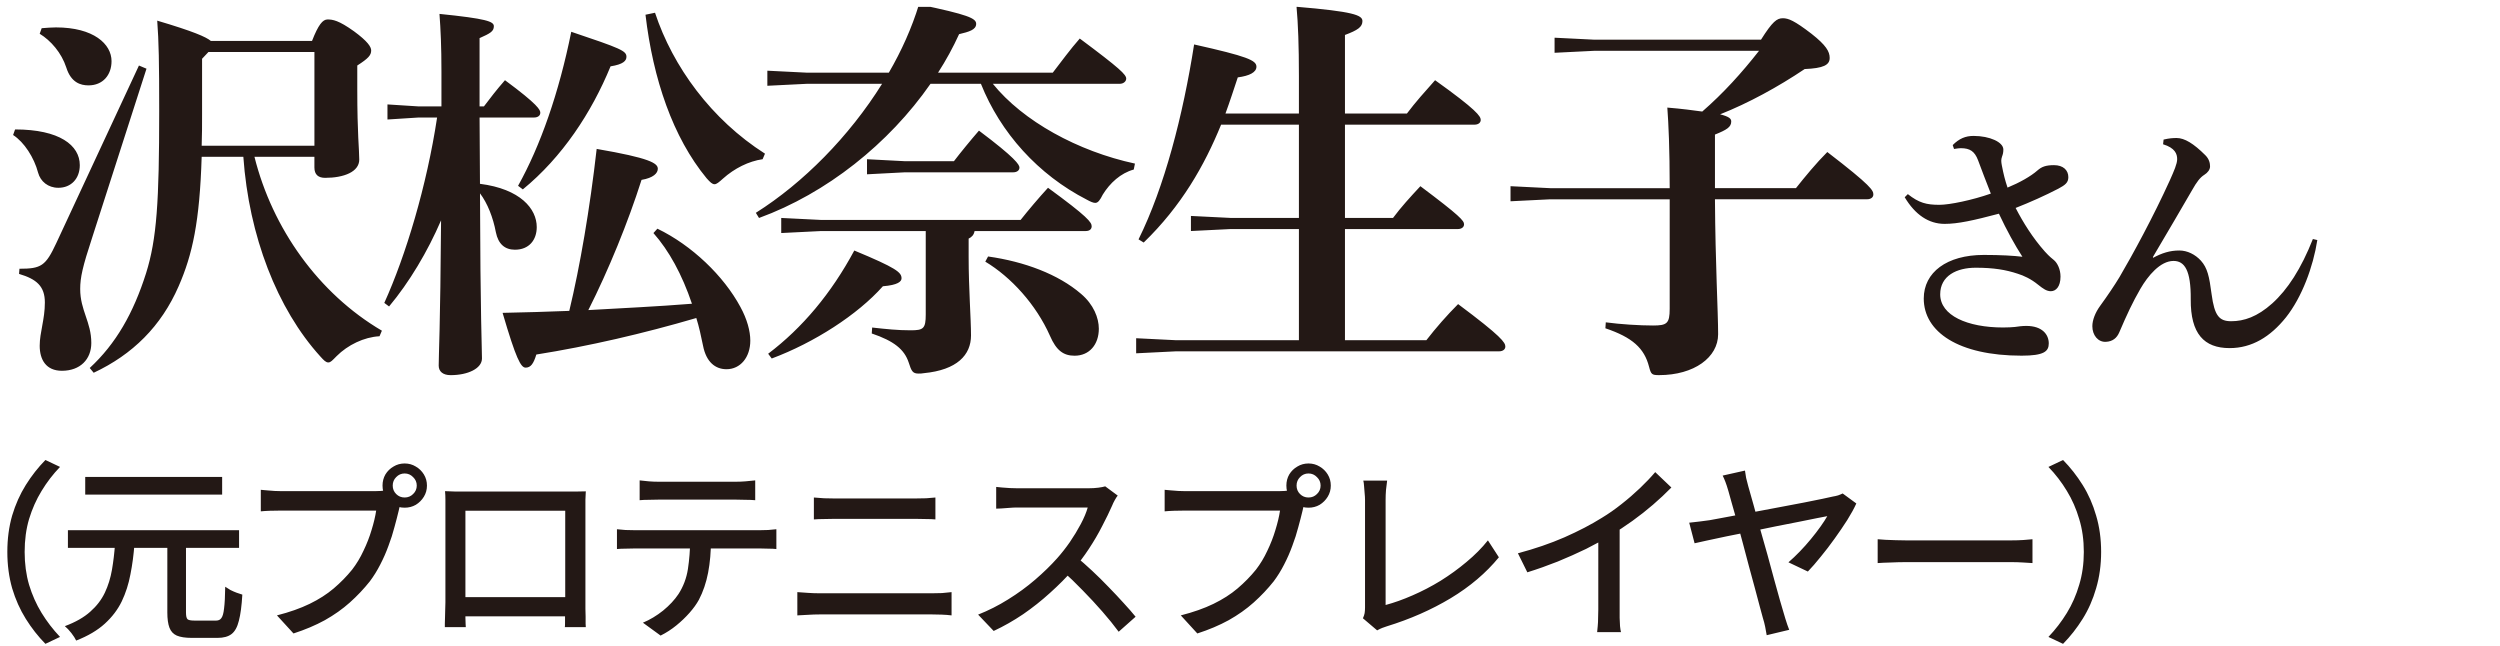
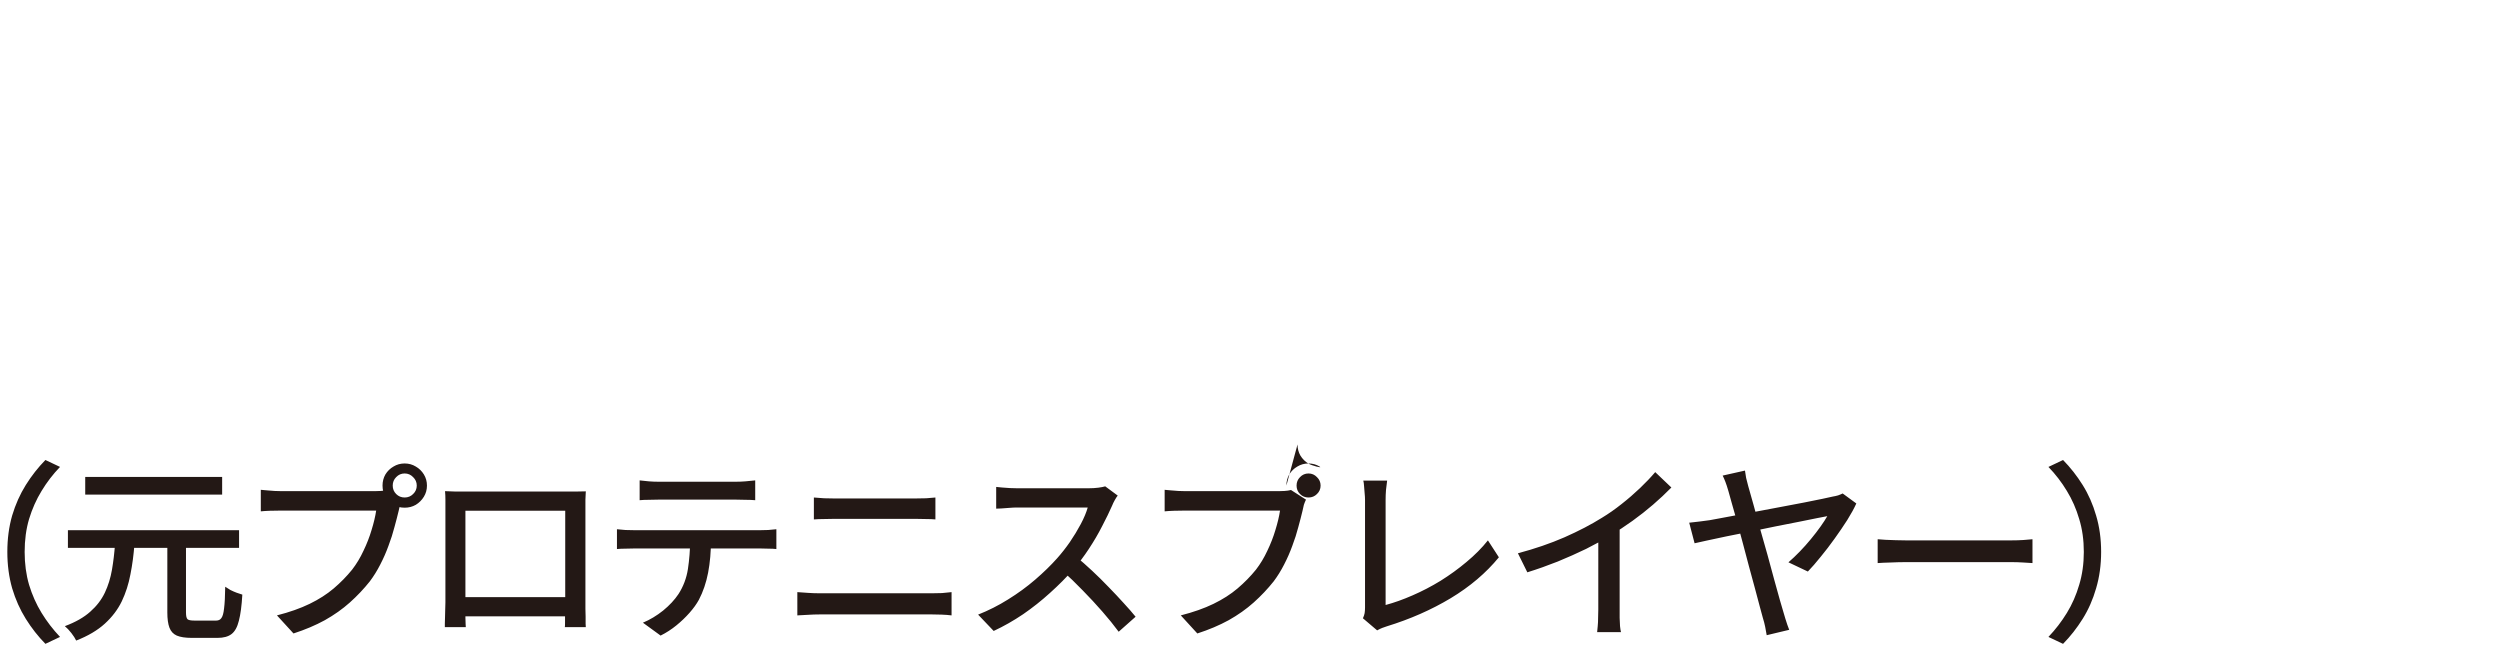
<svg xmlns="http://www.w3.org/2000/svg" fill="none" height="47" viewBox="0 0 182 47" width="182">
  <clipPath id="a">
-     <path d="m0 .5h182v27h-182z" />
-   </clipPath>
+     </clipPath>
  <g clip-path="url(#a)">
-     <path d="m15.346 2.978h7.37c.462-1.185.78-1.561 1.127-1.561.376 0 .809.058 1.936.867.983.723 1.243 1.127 1.243 1.387 0 .347-.202.578-1.012 1.098v1.734c0 3.295.144 4.364.144 5.115 0 .896-1.127 1.329-2.485 1.329-.491 0-.78-.231-.78-.751v-.78h-4.364c1.3 5.202 4.653 9.942 9.277 12.658l-.173.405c-1.127.058-2.312.636-3.121 1.445-.318.318-.433.462-.607.462s-.318-.144-.578-.433c-3.15-3.468-5.202-8.786-5.607-14.537h-3.034c-.144 4.711-.665 7.109-1.676 9.421-1.272 2.919-3.352 4.971-6.185 6.3l-.289-.347c1.907-1.763 3.179-3.988 4.104-6.907.78-2.485.954-5.231.954-11.791 0-3.584-.029-5.058-.144-6.589 2.63.78 3.555 1.185 3.901 1.474zm-.173.809-.462.491v3.959c0 .838 0 1.647-.029 2.37h8.208v-6.82zm-5.058.983.549.231-3.959 12.311c-.694 2.11-.867 2.89-.867 3.728 0 1.561.809 2.399.809 3.93 0 1.185-.809 2.023-2.139 2.023-1.156 0-1.618-.809-1.618-1.821 0-.983.376-1.907.376-3.15 0-1.185-.607-1.705-1.879-2.081l.029-.376c1.589 0 1.907-.202 2.688-1.879zm-7.225-2.312.144-.405c.376-.029.723-.058 1.04-.058 2.745 0 4.046 1.214 4.046 2.457 0 1.012-.636 1.763-1.676 1.763-.578 0-1.272-.202-1.618-1.3-.347-1.069-1.127-1.965-1.936-2.457zm-1.936 7.37.144-.405c3.237 0 4.711 1.156 4.711 2.601 0 .983-.636 1.647-1.561 1.647-.751 0-1.3-.462-1.474-1.098-.289-1.098-1.012-2.225-1.821-2.745zm30.865-1.272h-1.358l-2.254.144v-1.098l2.254.144h1.676v-2.543c0-1.792-.058-3.063-.144-4.191 3.41.347 3.959.549 3.959.896 0 .376-.26.52-1.04.867v4.971h.318c.462-.607.896-1.185 1.532-1.907 2.428 1.792 2.572 2.167 2.572 2.37s-.173.347-.462.347h-3.959l.029 4.826c2.948.376 4.133 1.821 4.133 3.15 0 .925-.549 1.647-1.589 1.647-.723 0-1.214-.405-1.387-1.272-.202-1.069-.607-2.11-1.156-2.832.029 9.161.144 11.242.144 12.022 0 .723-1.012 1.214-2.283 1.214-.549 0-.867-.26-.867-.694 0-.78.116-2.745.173-10.577-.983 2.283-2.312 4.508-3.786 6.271l-.347-.26c1.561-3.439 3.092-8.525 3.844-13.496zm15.751 8.41.289-.318c2.514 1.214 4.826 3.439 6.04 5.693.491.896.723 1.763.723 2.457 0 1.214-.723 2.081-1.734 2.081-.809 0-1.474-.52-1.705-1.705-.144-.694-.289-1.387-.491-2.023-3.844 1.127-7.832 2.052-11.647 2.659-.202.665-.405.954-.78.954-.347 0-.694-.636-1.676-3.988 1.676-.029 3.295-.087 4.855-.144.78-3.237 1.503-7.456 1.994-11.791 3.873.665 4.451 1.04 4.451 1.445 0 .318-.318.665-1.185.809-.983 3.092-2.399 6.56-3.873 9.479 2.514-.144 5.029-.26 7.543-.462-.723-2.139-1.676-3.873-2.803-5.144zm-9.508-3.179-.347-.26c1.618-2.89 2.977-6.763 3.873-11.213 3.612 1.214 4.017 1.387 4.017 1.821 0 .289-.231.549-1.156.694-1.387 3.381-3.526 6.618-6.387 8.959zm17.629-2.601-.173.405c-1.012.144-2.052.665-2.89 1.416-.289.26-.462.405-.607.405-.173 0-.318-.144-.578-.433-2.457-2.977-3.901-7.225-4.451-11.907l.694-.144c1.3 3.93 4.104 7.774 8.005 10.259zm23.351 5.636h-8.092c-.058.289-.202.433-.433.549v1.329c0 2.312.173 4.508.173 5.722 0 1.416-1.012 2.514-3.439 2.745-.144.029-.26.029-.376.029-.433 0-.52-.173-.723-.809-.318-.954-1.069-1.561-2.688-2.11l.029-.433c1.04.116 1.85.202 2.803.202.925 0 1.098-.116 1.098-1.156v-6.069h-7.63l-2.89.144v-1.098l2.89.144h14.537c.549-.694 1.329-1.618 1.994-2.341 2.89 2.11 3.179 2.514 3.179 2.803 0 .202-.144.347-.433.347zm-20.288-11.531h5.953c.925-1.589 1.676-3.266 2.196-4.971 3.584.751 4.162 1.011 4.162 1.416 0 .433-.52.578-1.243.751-.433.954-.954 1.907-1.532 2.803h8.352c.578-.751 1.3-1.734 1.965-2.485 2.948 2.196 3.381 2.63 3.381 2.919 0 .202-.202.376-.462.376h-9.248c2.196 2.717 6.185 4.913 10.346 5.809l-.087.433c-.954.26-1.734.983-2.254 1.821-.202.405-.347.607-.549.607-.144 0-.347-.087-.607-.231-3.555-1.821-6.3-4.884-7.716-8.439h-3.67c-3.034 4.364-7.572 7.976-12.485 9.768l-.231-.376c3.439-2.167 6.792-5.549 9.19-9.392h-5.462l-2.89.144v-1.098zm7.109 7.254-2.745.144v-1.098l2.745.144h3.584c.462-.607 1.243-1.561 1.821-2.225 2.659 1.994 2.948 2.485 2.948 2.688s-.173.347-.462.347zm-9.681 13.554-.26-.347c2.485-1.879 4.595-4.393 6.271-7.514 3.063 1.272 3.439 1.589 3.439 2.023 0 .231-.26.491-1.358.578-1.85 2.081-5 4.104-8.092 5.26zm15.548-7.052.202-.376c2.659.376 5.115 1.3 6.763 2.717.925.78 1.3 1.763 1.3 2.543 0 1.156-.694 1.965-1.763 1.965-.809 0-1.329-.376-1.792-1.445-1.012-2.283-2.832-4.277-4.711-5.404zm17.485-10.78h5.346v-2.717c0-2.225-.058-3.786-.173-5.057 4.133.347 4.797.607 4.797 1.04s-.347.665-1.272 1.012v5.722h4.509c.607-.809 1.329-1.618 2.052-2.428 3.034 2.167 3.323 2.63 3.323 2.89 0 .202-.173.347-.462.347h-9.422v6.791h3.497c.607-.809 1.214-1.474 1.994-2.312 2.89 2.167 3.179 2.514 3.179 2.774 0 .202-.173.347-.462.347h-8.208v8.092h5.925c.693-.896 1.503-1.821 2.312-2.63 3.179 2.37 3.439 2.803 3.439 3.092 0 .202-.174.347-.463.347h-23.524l-2.89.144v-1.098l2.89.144h8.959v-8.092h-4.971l-2.89.144v-1.098l2.89.144h4.971v-6.791h-5.664c-1.214 2.977-2.89 5.924-5.636 8.583l-.376-.231c1.879-3.786 3.237-9.017 4.046-14.19 3.873.867 4.537 1.156 4.537 1.618 0 .405-.491.665-1.358.78-.289.867-.578 1.763-.896 2.63zm32.339 6.242h-8.698l-2.89.144v-1.098l2.89.144h8.698c0-2.919-.086-4.682-.173-5.867 1.069.087 1.907.202 2.543.289 1.532-1.329 2.89-2.832 4.133-4.422h-11.994l-2.89.144v-1.098l2.89.144h12.138c.839-1.329 1.156-1.561 1.59-1.561.405 0 .838.173 2.081 1.127 1.069.838 1.329 1.3 1.329 1.763 0 .52-.462.751-1.821.809-1.936 1.3-4.103 2.485-6.155 3.295.664.173.809.318.809.52 0 .405-.318.607-1.185.954v3.901h5.896c.664-.838 1.474-1.821 2.283-2.63 3.237 2.485 3.352 2.803 3.352 3.092 0 .202-.173.347-.462.347h-11.069c.029 4.711.231 8.208.231 9.826 0 1.676-1.734 2.977-4.306 2.977-.52 0-.578-.058-.722-.607-.347-1.358-1.214-2.139-3.179-2.803l.029-.433c1.069.144 2.456.231 3.439.231 1.011 0 1.213-.144 1.213-1.214zm17.108-.149.228-.228c.817.646 1.368.779 2.299.779.741 0 2.394-.342 3.743-.817-.342-.855-.665-1.729-.931-2.432-.247-.646-.589-.874-1.254-.874-.114 0-.266.019-.494.057l-.095-.285c.475-.475.931-.665 1.52-.665 1.178 0 2.166.456 2.166.988 0 .228-.038.361-.095.513-.038.114-.057.209-.057.304 0 .114.019.209.038.323.133.684.228 1.064.418 1.634.874-.361 1.691-.817 2.185-1.254.304-.266.608-.38 1.197-.38.665 0 1.045.361 1.045.874 0 .399-.228.57-.722.836-.95.494-2.052.988-3.116 1.406.551 1.064 1.235 2.166 2.128 3.173.361.399.532.513.665.627.247.209.475.665.475 1.197 0 .741-.342 1.064-.703 1.064-.304 0-.551-.171-.931-.475-.513-.418-1.045-.665-1.482-.798-.855-.285-1.748-.437-3.059-.437-1.387 0-2.584.589-2.584 1.938 0 1.539 1.976 2.413 4.579 2.413.38 0 .646-.019.855-.038.285-.038.513-.076.836-.076 1.159 0 1.634.627 1.634 1.273 0 .589-.361.893-1.976.893-4.598 0-7.125-1.729-7.125-4.161 0-1.9 1.672-3.173 4.37-3.173 1.254 0 2.185.057 2.812.133-.551-.855-1.14-1.919-1.71-3.135-1.862.494-2.983.741-3.952.741-1.159 0-2.147-.665-2.907-1.938zm18.069 4.351.019.057c.627-.342 1.216-.532 1.9-.532.589 0 1.159.285 1.577.741.475.532.608 1.14.779 2.451.209 1.558.551 1.957 1.425 1.957.931 0 1.9-.323 2.983-1.292 1.121-1.007 2.109-2.527 2.964-4.693l.323.076c-.304 1.957-1.121 4.161-2.28 5.624-1.14 1.425-2.489 2.242-4.104 2.242-1.862 0-2.85-1.045-2.831-3.553.019-2.128-.456-2.793-1.254-2.793-.969 0-1.862 1.083-2.413 2.033-.57.988-.969 1.843-1.539 3.173-.171.399-.475.665-.988.684-.551.019-.969-.475-.969-1.14 0-.437.209-.988.57-1.482.513-.703 1.064-1.52 1.406-2.09.95-1.615 2.47-4.408 3.667-7.049.304-.684.532-1.197.532-1.539 0-.38-.152-.817-1.026-1.083l.038-.342c.399-.095.684-.114.95-.114.57 0 1.235.399 2.09 1.254.285.285.342.589.342.817s-.171.456-.418.608c-.304.19-.551.513-.893 1.121-.646 1.121-1.805 3.097-2.85 4.864z" fill="#231815" />
-   </g>
-   <path d="m.534 40.18c0-.952.117-1.834.35-2.646.243-.812.574-1.554.994-2.226s.896-1.279 1.428-1.82l1.064.504c-.513.532-.961 1.115-1.344 1.75-.383.625-.686 1.307-.91 2.044-.215.728-.322 1.526-.322 2.394 0 .859.107 1.657.322 2.394.224.737.527 1.419.91 2.044.383.625.831 1.209 1.344 1.75l-1.064.504c-.532-.541-1.008-1.148-1.428-1.82s-.751-1.414-.994-2.226c-.233-.821-.35-1.703-.35-2.646zm11.648-.756h1.358v5.166c0 .252.037.415.112.49.075.065.243.098.504.098h.294.462.476.35c.168 0 .294-.061.378-.182.093-.121.159-.355.196-.7.047-.355.075-.882.084-1.582.112.075.238.154.378.238.149.075.299.14.448.196.159.056.299.103.42.14-.047.812-.131 1.447-.252 1.904-.112.457-.289.779-.532.966-.243.187-.583.28-1.022.28-.065 0-.187 0-.364 0s-.369 0-.574 0-.397 0-.574 0c-.168 0-.289 0-.364 0-.467 0-.831-.056-1.092-.168-.252-.112-.429-.303-.532-.574-.103-.271-.154-.639-.154-1.106zm-7.238-.826h12.46v1.288h-12.46zm1.26-3.878h9.968v1.288h-9.968zm2.17 4.886h1.414c-.056.775-.154 1.512-.294 2.212-.131.7-.341 1.353-.63 1.96-.289.597-.7 1.139-1.232 1.624-.532.485-1.227.896-2.086 1.232-.075-.159-.191-.341-.35-.546-.159-.205-.317-.373-.476-.504.775-.289 1.391-.639 1.848-1.05.467-.411.821-.873 1.064-1.386.243-.513.415-1.069.518-1.666.103-.597.177-1.223.224-1.876zm20.216-4.256c0 .243.084.448.252.616s.373.252.616.252.448-.084.616-.252c.177-.168.266-.373.266-.616 0-.243-.089-.448-.266-.616-.168-.177-.373-.266-.616-.266s-.448.089-.616.266c-.168.168-.252.373-.252.616zm-.742 0c0-.299.07-.569.21-.812.149-.243.345-.434.588-.574.243-.149.513-.224.812-.224s.569.075.812.224c.243.14.439.331.588.574.149.243.224.513.224.812 0 .299-.075.569-.224.812-.149.243-.345.439-.588.588-.243.14-.513.21-.812.21s-.569-.07-.812-.21c-.243-.149-.439-.345-.588-.588-.14-.243-.21-.513-.21-.812zm1.428 1.022c-.056.112-.107.238-.154.378-.037.14-.07.285-.098.434-.084.355-.187.751-.308 1.19-.112.439-.257.891-.434 1.358-.168.467-.369.924-.602 1.372-.224.439-.476.845-.756 1.218-.429.541-.915 1.055-1.456 1.54-.532.476-1.139.905-1.82 1.288-.681.373-1.442.695-2.282.966l-1.204-1.316c.915-.233 1.708-.513 2.38-.84.672-.327 1.255-.7 1.75-1.12.504-.429.952-.887 1.344-1.372.317-.411.593-.868.826-1.372.243-.504.439-1.008.588-1.512.159-.513.271-.985.336-1.414-.14 0-.383 0-.728 0s-.751 0-1.218 0-.957 0-1.47 0-1.003 0-1.47 0-.882 0-1.246 0c-.355 0-.607 0-.756 0-.299 0-.579.005-.84.014-.261.009-.485.023-.672.042v-1.568c.14.009.294.023.462.042.177.019.359.033.546.042.187.009.355.014.504.014h.616 1.008 1.204 1.274 1.19.952.546c.121 0 .261-.005.42-.014.168-.009.327-.033.476-.07zm3.122-.616c.289.009.541.019.756.028h.602.644 1.092 1.344 1.456 1.344 1.078.644.588c.243 0 .476-.005.7-.014-.009.187-.019.387-.028.602v.602.574.994 1.246 1.316 1.232.98.532.476c.009.187.014.378.014.574v.504c.009.14.014.224.014.252h-1.526c.009-.037.014-.149.014-.336 0-.187 0-.406 0-.658.009-.252.014-.485.014-.7 0-.093 0-.285 0-.574 0-.289 0-.639 0-1.05 0-.411 0-.849 0-1.316 0-.467 0-.924 0-1.372 0-.457 0-.868 0-1.232 0-.373 0-.672 0-.896s0-.336 0-.336h-7.266v.336.882 1.232 1.372 1.316 1.05.588.476.532c.009.168.014.317.014.448.009.131.014.21.014.238h-1.526c0-.028 0-.112 0-.252.009-.14.014-.303.014-.49.009-.187.014-.373.014-.56.009-.196.014-.364.014-.504 0-.103 0-.289 0-.56 0-.271 0-.597 0-.98 0-.392 0-.807 0-1.246 0-.448 0-.891 0-1.33 0-.439 0-.849 0-1.232 0-.383 0-.709 0-.98 0-.271 0-.453 0-.546 0-.177 0-.378 0-.602s-.009-.429-.028-.616zm9.31 7.714v1.4h-8.54v-1.4zm4.858-8.498c.215.028.439.051.672.07.233.019.462.028.686.028h.826 1.288 1.456 1.288.798c.215 0 .443-.009.686-.028.252-.019.49-.042.714-.07v1.442c-.224-.019-.457-.028-.7-.028-.243-.009-.476-.014-.7-.014-.159 0-.425 0-.798 0s-.803 0-1.288 0c-.476 0-.957 0-1.442 0-.476 0-.905 0-1.288 0s-.658 0-.826 0c-.233 0-.471.005-.714.014-.243 0-.462.009-.658.028zm-1.652 3.556c.196.019.401.037.616.056.224.009.443.014.658.014h.714 1.316 1.666 1.792 1.666 1.302.7c.149 0 .341-.005.574-.014.233-.019.434-.037.602-.056v1.442c-.159-.019-.35-.028-.574-.028-.215-.009-.415-.014-.602-.014-.103 0-.336 0-.7 0-.355 0-.789 0-1.302 0s-1.069 0-1.666 0-1.195 0-1.792 0c-.588 0-1.143 0-1.666 0-.513 0-.952 0-1.316 0s-.602 0-.714 0c-.215 0-.434.005-.658.014-.224 0-.429.009-.616.028zm6.846.742c0 .887-.07 1.694-.21 2.422s-.364 1.386-.672 1.974c-.168.308-.397.625-.686.952-.28.317-.597.621-.952.91-.355.289-.737.537-1.148.742l-1.288-.938c.513-.215 1.003-.509 1.47-.882.467-.383.84-.784 1.12-1.204.355-.551.583-1.157.686-1.82.103-.672.159-1.391.168-2.156zm7.49-3.052c.233.019.481.037.742.056.261.009.509.014.742.014h.728 1.092 1.246 1.218 1.008.616c.271 0 .532-.005.784-.014.261-.019.485-.037.672-.056v1.596c-.187-.019-.415-.028-.686-.028-.271-.009-.527-.014-.77-.014-.112 0-.317 0-.616 0s-.653 0-1.064 0c-.401 0-.821 0-1.26 0s-.863 0-1.274 0c-.401 0-.751 0-1.05 0s-.509 0-.63 0c-.252 0-.509.005-.77.014-.261 0-.504.009-.728.028zm-1.204 6.888c.261.019.527.037.798.056.271.019.537.028.798.028h.672 1.176 1.484 1.582 1.47 1.19.658c.224 0 .457-.005.7-.014.243-.019.476-.042.7-.07v1.694c-.224-.028-.467-.047-.728-.056-.252-.009-.476-.014-.672-.014-.112 0-.331 0-.658 0s-.723 0-1.19 0c-.457 0-.947 0-1.47 0s-1.05 0-1.582 0c-.523 0-1.017 0-1.484 0-.457 0-.849 0-1.176 0s-.551 0-.672 0c-.261 0-.532.009-.812.028-.271.009-.532.023-.784.042zm23.324-7.028c-.056.065-.126.173-.21.322-.084.149-.149.285-.196.406-.196.448-.439.947-.728 1.498-.28.551-.602 1.101-.966 1.652-.355.541-.728 1.036-1.12 1.484-.513.588-1.083 1.162-1.708 1.722-.616.56-1.269 1.078-1.96 1.554-.691.467-1.405.873-2.142 1.218l-1.134-1.19c.756-.299 1.484-.667 2.184-1.106.709-.439 1.367-.919 1.974-1.442.607-.523 1.139-1.041 1.596-1.554.317-.355.625-.747.924-1.176.299-.439.565-.877.798-1.316.233-.439.401-.84.504-1.204-.084 0-.257 0-.518 0s-.574 0-.938 0c-.355 0-.728 0-1.12 0-.383 0-.756 0-1.12 0-.355 0-.663 0-.924 0s-.434 0-.518 0c-.177 0-.373.009-.588.028-.205.009-.397.023-.574.042-.168.009-.289.014-.364.014v-1.582c.093.009.233.023.42.042.187.009.383.023.588.042.205.009.378.014.518.014h.546.938 1.134 1.12.924.532c.261 0 .499-.014.714-.042s.383-.061.504-.098zm-3.038 4.438c.373.308.765.653 1.176 1.036.411.383.812.779 1.204 1.19.392.401.756.789 1.092 1.162.345.373.635.705.868.994l-1.232 1.092c-.345-.467-.742-.957-1.19-1.47-.448-.513-.924-1.027-1.428-1.54-.504-.523-1.008-1.008-1.512-1.456zm16.058-5.166c0 .243.084.448.252.616s.373.252.616.252.448-.084.616-.252c.177-.168.266-.373.266-.616 0-.243-.089-.448-.266-.616-.168-.177-.373-.266-.616-.266s-.448.089-.616.266c-.168.168-.252.373-.252.616zm-.742 0c0-.299.07-.569.21-.812.149-.243.345-.434.588-.574.243-.149.513-.224.812-.224s.569.075.812.224c.243.14.439.331.588.574.149.243.224.513.224.812 0 .299-.075.569-.224.812-.149.243-.345.439-.588.588-.243.14-.513.21-.812.21s-.569-.07-.812-.21c-.243-.149-.439-.345-.588-.588-.14-.243-.21-.513-.21-.812zm1.428 1.022c-.056.112-.107.238-.154.378-.037.14-.07.285-.098.434-.084.355-.187.751-.308 1.19-.112.439-.257.891-.434 1.358-.168.467-.369.924-.602 1.372-.224.439-.476.845-.756 1.218-.429.541-.915 1.055-1.456 1.54-.532.476-1.139.905-1.82 1.288-.681.373-1.442.695-2.282.966l-1.204-1.316c.915-.233 1.708-.513 2.38-.84.672-.327 1.255-.7 1.75-1.12.504-.429.952-.887 1.344-1.372.317-.411.593-.868.826-1.372.243-.504.439-1.008.588-1.512.159-.513.271-.985.336-1.414-.14 0-.383 0-.728 0s-.751 0-1.218 0-.957 0-1.47 0-1.003 0-1.47 0-.882 0-1.246 0c-.355 0-.607 0-.756 0-.299 0-.579.005-.84.014-.261.009-.485.023-.672.042v-1.568c.14.009.294.023.462.042.177.019.359.033.546.042.187.009.355.014.504.014h.616 1.008 1.204 1.274 1.19.952.546c.121 0 .261-.005.42-.014.168-.009.327-.033.476-.07zm4.144 8.638c.065-.14.107-.266.126-.378.019-.121.028-.257.028-.406 0-.159 0-.425 0-.798 0-.383 0-.826 0-1.33 0-.513 0-1.05 0-1.61s0-1.106 0-1.638c0-.541 0-1.027 0-1.456 0-.429 0-.761 0-.994 0-.149-.009-.313-.028-.49-.009-.187-.023-.359-.042-.518-.009-.168-.028-.303-.056-.406h1.736c-.028.205-.056.434-.084.686-.019.252-.028.49-.028.714v.826 1.162 1.358 1.386 1.288 1.022.616c.625-.168 1.279-.401 1.96-.7.691-.299 1.372-.653 2.044-1.064.672-.42 1.302-.877 1.89-1.372.597-.495 1.115-1.017 1.554-1.568l.798 1.232c-.933 1.139-2.105 2.133-3.514 2.982-1.4.84-2.949 1.521-4.648 2.044-.084.028-.191.065-.322.112-.121.047-.247.107-.378.182zm11.284-4.732c1.232-.327 2.361-.714 3.388-1.162 1.036-.457 1.941-.929 2.716-1.414.495-.299.975-.635 1.442-1.008.476-.373.924-.761 1.344-1.162.42-.401.789-.789 1.106-1.162l1.176 1.12c-.411.42-.854.835-1.33 1.246-.476.411-.98.807-1.512 1.19-.523.373-1.059.728-1.61 1.064-.513.317-1.097.639-1.75.966-.653.317-1.344.625-2.072.924-.728.289-1.465.551-2.212.784zm5.852-1.848 1.554-.406v6.342.616c.009.215.019.415.028.602.019.187.042.331.07.434h-1.736c.009-.103.023-.247.042-.434.019-.187.028-.387.028-.602.009-.224.014-.429.014-.616zm10.678-4.172c.019.159.047.336.084.532.047.187.098.387.154.602.112.383.243.845.392 1.386.15.532.308 1.111.476 1.736.178.616.355 1.241.532 1.876.178.635.341 1.237.49 1.806.159.569.299 1.073.42 1.512.122.429.215.747.28.952.038.103.075.229.112.378.047.14.094.285.14.434.056.149.103.275.14.378l-1.638.392c-.028-.177-.065-.383-.112-.616-.046-.224-.102-.439-.168-.644-.046-.187-.121-.462-.224-.826-.093-.373-.21-.812-.35-1.316-.13-.504-.275-1.036-.434-1.596-.149-.569-.298-1.134-.448-1.694-.149-.569-.294-1.106-.434-1.61s-.266-.947-.378-1.33c-.102-.383-.182-.667-.238-.854-.084-.289-.158-.518-.224-.686-.065-.168-.13-.317-.196-.448zm8.106 2.394c-.158.355-.378.756-.658 1.204-.28.439-.588.891-.924 1.358-.326.457-.662.896-1.008 1.316-.336.42-.648.779-.938 1.078l-1.414-.672c.271-.233.546-.495.826-.784.28-.289.551-.593.812-.91.262-.317.495-.621.7-.91.206-.289.369-.541.49-.756-.121.019-.364.065-.728.14-.354.065-.793.154-1.316.266-.522.103-1.092.215-1.708.336-.606.121-1.218.247-1.834.378-.616.121-1.199.238-1.75.35-.55.112-1.031.215-1.442.308-.401.084-.695.149-.882.196l-.392-1.498c.262-.028.509-.056.742-.084.234-.028.481-.061.742-.098.112-.019.341-.061.686-.126.355-.065.78-.145 1.274-.238.495-.093 1.027-.191 1.596-.294.57-.112 1.139-.219 1.708-.322.579-.112 1.12-.215 1.624-.308.514-.103.952-.191 1.316-.266.364-.075.621-.131.77-.168.122-.019.248-.047.378-.084.131-.047.243-.093.336-.14zm1.554 2.604c.159.009.35.023.574.042.233.009.481.019.742.028.271.009.527.014.77.014h.77 1.106 1.316 1.358 1.288 1.064.714c.336 0 .64-.009.91-.028.271-.028.49-.047.658-.056v1.736c-.158-.009-.382-.023-.672-.042-.289-.019-.588-.028-.896-.028-.158 0-.396 0-.714 0-.308 0-.662 0-1.064 0-.401 0-.831 0-1.288 0-.448 0-.901 0-1.358 0s-.896 0-1.316 0c-.41 0-.779 0-1.106 0s-.583 0-.77 0c-.383 0-.765.009-1.148.028-.383.009-.695.023-.938.042zm16.268.924c0 .943-.121 1.825-.364 2.646-.233.812-.56 1.554-.98 2.226s-.896 1.279-1.428 1.82l-1.064-.504c.514-.541.962-1.125 1.344-1.75.383-.625.682-1.307.896-2.044.224-.737.336-1.535.336-2.394 0-.868-.112-1.666-.336-2.394-.214-.737-.513-1.419-.896-2.044-.382-.635-.83-1.218-1.344-1.75l1.064-.504c.532.541 1.008 1.148 1.428 1.82s.747 1.414.98 2.226c.243.812.364 1.694.364 2.646z" fill="#231815" />
+     </g>
+   <path d="m.534 40.18c0-.952.117-1.834.35-2.646.243-.812.574-1.554.994-2.226s.896-1.279 1.428-1.82l1.064.504c-.513.532-.961 1.115-1.344 1.75-.383.625-.686 1.307-.91 2.044-.215.728-.322 1.526-.322 2.394 0 .859.107 1.657.322 2.394.224.737.527 1.419.91 2.044.383.625.831 1.209 1.344 1.75l-1.064.504c-.532-.541-1.008-1.148-1.428-1.82s-.751-1.414-.994-2.226c-.233-.821-.35-1.703-.35-2.646zm11.648-.756h1.358v5.166c0 .252.037.415.112.49.075.065.243.098.504.098h.294.462.476.35c.168 0 .294-.061.378-.182.093-.121.159-.355.196-.7.047-.355.075-.882.084-1.582.112.075.238.154.378.238.149.075.299.14.448.196.159.056.299.103.42.14-.047.812-.131 1.447-.252 1.904-.112.457-.289.779-.532.966-.243.187-.583.28-1.022.28-.065 0-.187 0-.364 0s-.369 0-.574 0-.397 0-.574 0c-.168 0-.289 0-.364 0-.467 0-.831-.056-1.092-.168-.252-.112-.429-.303-.532-.574-.103-.271-.154-.639-.154-1.106zm-7.238-.826h12.46v1.288h-12.46zm1.26-3.878h9.968v1.288h-9.968zm2.17 4.886h1.414c-.056.775-.154 1.512-.294 2.212-.131.7-.341 1.353-.63 1.96-.289.597-.7 1.139-1.232 1.624-.532.485-1.227.896-2.086 1.232-.075-.159-.191-.341-.35-.546-.159-.205-.317-.373-.476-.504.775-.289 1.391-.639 1.848-1.05.467-.411.821-.873 1.064-1.386.243-.513.415-1.069.518-1.666.103-.597.177-1.223.224-1.876zm20.216-4.256c0 .243.084.448.252.616s.373.252.616.252.448-.084.616-.252c.177-.168.266-.373.266-.616 0-.243-.089-.448-.266-.616-.168-.177-.373-.266-.616-.266s-.448.089-.616.266c-.168.168-.252.373-.252.616zm-.742 0c0-.299.07-.569.21-.812.149-.243.345-.434.588-.574.243-.149.513-.224.812-.224s.569.075.812.224c.243.14.439.331.588.574.149.243.224.513.224.812 0 .299-.075.569-.224.812-.149.243-.345.439-.588.588-.243.14-.513.21-.812.21s-.569-.07-.812-.21c-.243-.149-.439-.345-.588-.588-.14-.243-.21-.513-.21-.812zm1.428 1.022c-.056.112-.107.238-.154.378-.037.14-.07.285-.098.434-.084.355-.187.751-.308 1.19-.112.439-.257.891-.434 1.358-.168.467-.369.924-.602 1.372-.224.439-.476.845-.756 1.218-.429.541-.915 1.055-1.456 1.54-.532.476-1.139.905-1.82 1.288-.681.373-1.442.695-2.282.966l-1.204-1.316c.915-.233 1.708-.513 2.38-.84.672-.327 1.255-.7 1.75-1.12.504-.429.952-.887 1.344-1.372.317-.411.593-.868.826-1.372.243-.504.439-1.008.588-1.512.159-.513.271-.985.336-1.414-.14 0-.383 0-.728 0s-.751 0-1.218 0-.957 0-1.47 0-1.003 0-1.47 0-.882 0-1.246 0c-.355 0-.607 0-.756 0-.299 0-.579.005-.84.014-.261.009-.485.023-.672.042v-1.568c.14.009.294.023.462.042.177.019.359.033.546.042.187.009.355.014.504.014h.616 1.008 1.204 1.274 1.19.952.546c.121 0 .261-.005.42-.014.168-.009.327-.033.476-.07zm3.122-.616c.289.009.541.019.756.028h.602.644 1.092 1.344 1.456 1.344 1.078.644.588c.243 0 .476-.005.7-.014-.009.187-.019.387-.028.602v.602.574.994 1.246 1.316 1.232.98.532.476c.009.187.014.378.014.574v.504c.009.14.014.224.014.252h-1.526c.009-.037.014-.149.014-.336 0-.187 0-.406 0-.658.009-.252.014-.485.014-.7 0-.093 0-.285 0-.574 0-.289 0-.639 0-1.05 0-.411 0-.849 0-1.316 0-.467 0-.924 0-1.372 0-.457 0-.868 0-1.232 0-.373 0-.672 0-.896s0-.336 0-.336h-7.266v.336.882 1.232 1.372 1.316 1.05.588.476.532c.009.168.014.317.014.448.009.131.014.21.014.238h-1.526c0-.028 0-.112 0-.252.009-.14.014-.303.014-.49.009-.187.014-.373.014-.56.009-.196.014-.364.014-.504 0-.103 0-.289 0-.56 0-.271 0-.597 0-.98 0-.392 0-.807 0-1.246 0-.448 0-.891 0-1.33 0-.439 0-.849 0-1.232 0-.383 0-.709 0-.98 0-.271 0-.453 0-.546 0-.177 0-.378 0-.602s-.009-.429-.028-.616zm9.31 7.714v1.4h-8.54v-1.4zm4.858-8.498c.215.028.439.051.672.07.233.019.462.028.686.028h.826 1.288 1.456 1.288.798c.215 0 .443-.009.686-.028.252-.019.49-.042.714-.07v1.442c-.224-.019-.457-.028-.7-.028-.243-.009-.476-.014-.7-.014-.159 0-.425 0-.798 0s-.803 0-1.288 0c-.476 0-.957 0-1.442 0-.476 0-.905 0-1.288 0s-.658 0-.826 0c-.233 0-.471.005-.714.014-.243 0-.462.009-.658.028zm-1.652 3.556c.196.019.401.037.616.056.224.009.443.014.658.014h.714 1.316 1.666 1.792 1.666 1.302.7c.149 0 .341-.005.574-.014.233-.019.434-.037.602-.056v1.442c-.159-.019-.35-.028-.574-.028-.215-.009-.415-.014-.602-.014-.103 0-.336 0-.7 0-.355 0-.789 0-1.302 0s-1.069 0-1.666 0-1.195 0-1.792 0c-.588 0-1.143 0-1.666 0-.513 0-.952 0-1.316 0s-.602 0-.714 0c-.215 0-.434.005-.658.014-.224 0-.429.009-.616.028zm6.846.742c0 .887-.07 1.694-.21 2.422s-.364 1.386-.672 1.974c-.168.308-.397.625-.686.952-.28.317-.597.621-.952.91-.355.289-.737.537-1.148.742l-1.288-.938c.513-.215 1.003-.509 1.47-.882.467-.383.84-.784 1.12-1.204.355-.551.583-1.157.686-1.82.103-.672.159-1.391.168-2.156zm7.49-3.052c.233.019.481.037.742.056.261.009.509.014.742.014h.728 1.092 1.246 1.218 1.008.616c.271 0 .532-.005.784-.014.261-.019.485-.037.672-.056v1.596c-.187-.019-.415-.028-.686-.028-.271-.009-.527-.014-.77-.014-.112 0-.317 0-.616 0s-.653 0-1.064 0c-.401 0-.821 0-1.26 0s-.863 0-1.274 0c-.401 0-.751 0-1.05 0s-.509 0-.63 0c-.252 0-.509.005-.77.014-.261 0-.504.009-.728.028zm-1.204 6.888c.261.019.527.037.798.056.271.019.537.028.798.028h.672 1.176 1.484 1.582 1.47 1.19.658c.224 0 .457-.005.7-.014.243-.019.476-.042.7-.07v1.694c-.224-.028-.467-.047-.728-.056-.252-.009-.476-.014-.672-.014-.112 0-.331 0-.658 0s-.723 0-1.19 0c-.457 0-.947 0-1.47 0s-1.05 0-1.582 0c-.523 0-1.017 0-1.484 0-.457 0-.849 0-1.176 0s-.551 0-.672 0c-.261 0-.532.009-.812.028-.271.009-.532.023-.784.042zm23.324-7.028c-.056.065-.126.173-.21.322-.084.149-.149.285-.196.406-.196.448-.439.947-.728 1.498-.28.551-.602 1.101-.966 1.652-.355.541-.728 1.036-1.12 1.484-.513.588-1.083 1.162-1.708 1.722-.616.56-1.269 1.078-1.96 1.554-.691.467-1.405.873-2.142 1.218l-1.134-1.19c.756-.299 1.484-.667 2.184-1.106.709-.439 1.367-.919 1.974-1.442.607-.523 1.139-1.041 1.596-1.554.317-.355.625-.747.924-1.176.299-.439.565-.877.798-1.316.233-.439.401-.84.504-1.204-.084 0-.257 0-.518 0s-.574 0-.938 0c-.355 0-.728 0-1.12 0-.383 0-.756 0-1.12 0-.355 0-.663 0-.924 0s-.434 0-.518 0c-.177 0-.373.009-.588.028-.205.009-.397.023-.574.042-.168.009-.289.014-.364.014v-1.582c.093.009.233.023.42.042.187.009.383.023.588.042.205.009.378.014.518.014h.546.938 1.134 1.12.924.532c.261 0 .499-.014.714-.042s.383-.061.504-.098zm-3.038 4.438c.373.308.765.653 1.176 1.036.411.383.812.779 1.204 1.19.392.401.756.789 1.092 1.162.345.373.635.705.868.994l-1.232 1.092c-.345-.467-.742-.957-1.19-1.47-.448-.513-.924-1.027-1.428-1.54-.504-.523-1.008-1.008-1.512-1.456zm16.058-5.166c0 .243.084.448.252.616s.373.252.616.252.448-.084.616-.252c.177-.168.266-.373.266-.616 0-.243-.089-.448-.266-.616-.168-.177-.373-.266-.616-.266s-.448.089-.616.266c-.168.168-.252.373-.252.616zm-.742 0c0-.299.07-.569.21-.812.149-.243.345-.434.588-.574.243-.149.513-.224.812-.224s.569.075.812.224s-.569-.07-.812-.21c-.243-.149-.439-.345-.588-.588-.14-.243-.21-.513-.21-.812zm1.428 1.022c-.056.112-.107.238-.154.378-.037.14-.07.285-.098.434-.084.355-.187.751-.308 1.19-.112.439-.257.891-.434 1.358-.168.467-.369.924-.602 1.372-.224.439-.476.845-.756 1.218-.429.541-.915 1.055-1.456 1.54-.532.476-1.139.905-1.82 1.288-.681.373-1.442.695-2.282.966l-1.204-1.316c.915-.233 1.708-.513 2.38-.84.672-.327 1.255-.7 1.75-1.12.504-.429.952-.887 1.344-1.372.317-.411.593-.868.826-1.372.243-.504.439-1.008.588-1.512.159-.513.271-.985.336-1.414-.14 0-.383 0-.728 0s-.751 0-1.218 0-.957 0-1.47 0-1.003 0-1.47 0-.882 0-1.246 0c-.355 0-.607 0-.756 0-.299 0-.579.005-.84.014-.261.009-.485.023-.672.042v-1.568c.14.009.294.023.462.042.177.019.359.033.546.042.187.009.355.014.504.014h.616 1.008 1.204 1.274 1.19.952.546c.121 0 .261-.005.42-.014.168-.009.327-.033.476-.07zm4.144 8.638c.065-.14.107-.266.126-.378.019-.121.028-.257.028-.406 0-.159 0-.425 0-.798 0-.383 0-.826 0-1.33 0-.513 0-1.05 0-1.61s0-1.106 0-1.638c0-.541 0-1.027 0-1.456 0-.429 0-.761 0-.994 0-.149-.009-.313-.028-.49-.009-.187-.023-.359-.042-.518-.009-.168-.028-.303-.056-.406h1.736c-.028.205-.056.434-.084.686-.019.252-.028.49-.028.714v.826 1.162 1.358 1.386 1.288 1.022.616c.625-.168 1.279-.401 1.96-.7.691-.299 1.372-.653 2.044-1.064.672-.42 1.302-.877 1.89-1.372.597-.495 1.115-1.017 1.554-1.568l.798 1.232c-.933 1.139-2.105 2.133-3.514 2.982-1.4.84-2.949 1.521-4.648 2.044-.084.028-.191.065-.322.112-.121.047-.247.107-.378.182zm11.284-4.732c1.232-.327 2.361-.714 3.388-1.162 1.036-.457 1.941-.929 2.716-1.414.495-.299.975-.635 1.442-1.008.476-.373.924-.761 1.344-1.162.42-.401.789-.789 1.106-1.162l1.176 1.12c-.411.42-.854.835-1.33 1.246-.476.411-.98.807-1.512 1.19-.523.373-1.059.728-1.61 1.064-.513.317-1.097.639-1.75.966-.653.317-1.344.625-2.072.924-.728.289-1.465.551-2.212.784zm5.852-1.848 1.554-.406v6.342.616c.009.215.019.415.028.602.019.187.042.331.07.434h-1.736c.009-.103.023-.247.042-.434.019-.187.028-.387.028-.602.009-.224.014-.429.014-.616zm10.678-4.172c.019.159.047.336.084.532.047.187.098.387.154.602.112.383.243.845.392 1.386.15.532.308 1.111.476 1.736.178.616.355 1.241.532 1.876.178.635.341 1.237.49 1.806.159.569.299 1.073.42 1.512.122.429.215.747.28.952.038.103.075.229.112.378.047.14.094.285.14.434.056.149.103.275.14.378l-1.638.392c-.028-.177-.065-.383-.112-.616-.046-.224-.102-.439-.168-.644-.046-.187-.121-.462-.224-.826-.093-.373-.21-.812-.35-1.316-.13-.504-.275-1.036-.434-1.596-.149-.569-.298-1.134-.448-1.694-.149-.569-.294-1.106-.434-1.61s-.266-.947-.378-1.33c-.102-.383-.182-.667-.238-.854-.084-.289-.158-.518-.224-.686-.065-.168-.13-.317-.196-.448zm8.106 2.394c-.158.355-.378.756-.658 1.204-.28.439-.588.891-.924 1.358-.326.457-.662.896-1.008 1.316-.336.42-.648.779-.938 1.078l-1.414-.672c.271-.233.546-.495.826-.784.28-.289.551-.593.812-.91.262-.317.495-.621.7-.91.206-.289.369-.541.49-.756-.121.019-.364.065-.728.14-.354.065-.793.154-1.316.266-.522.103-1.092.215-1.708.336-.606.121-1.218.247-1.834.378-.616.121-1.199.238-1.75.35-.55.112-1.031.215-1.442.308-.401.084-.695.149-.882.196l-.392-1.498c.262-.028.509-.056.742-.084.234-.028.481-.061.742-.098.112-.019.341-.061.686-.126.355-.065.78-.145 1.274-.238.495-.093 1.027-.191 1.596-.294.57-.112 1.139-.219 1.708-.322.579-.112 1.12-.215 1.624-.308.514-.103.952-.191 1.316-.266.364-.075.621-.131.77-.168.122-.019.248-.047.378-.084.131-.047.243-.093.336-.14zm1.554 2.604c.159.009.35.023.574.042.233.009.481.019.742.028.271.009.527.014.77.014h.77 1.106 1.316 1.358 1.288 1.064.714c.336 0 .64-.009.91-.028.271-.028.49-.047.658-.056v1.736c-.158-.009-.382-.023-.672-.042-.289-.019-.588-.028-.896-.028-.158 0-.396 0-.714 0-.308 0-.662 0-1.064 0-.401 0-.831 0-1.288 0-.448 0-.901 0-1.358 0s-.896 0-1.316 0c-.41 0-.779 0-1.106 0s-.583 0-.77 0c-.383 0-.765.009-1.148.028-.383.009-.695.023-.938.042zm16.268.924c0 .943-.121 1.825-.364 2.646-.233.812-.56 1.554-.98 2.226s-.896 1.279-1.428 1.82l-1.064-.504c.514-.541.962-1.125 1.344-1.75.383-.625.682-1.307.896-2.044.224-.737.336-1.535.336-2.394 0-.868-.112-1.666-.336-2.394-.214-.737-.513-1.419-.896-2.044-.382-.635-.83-1.218-1.344-1.75l1.064-.504c.532.541 1.008 1.148 1.428 1.82s.747 1.414.98 2.226c.243.812.364 1.694.364 2.646z" fill="#231815" />
</svg>